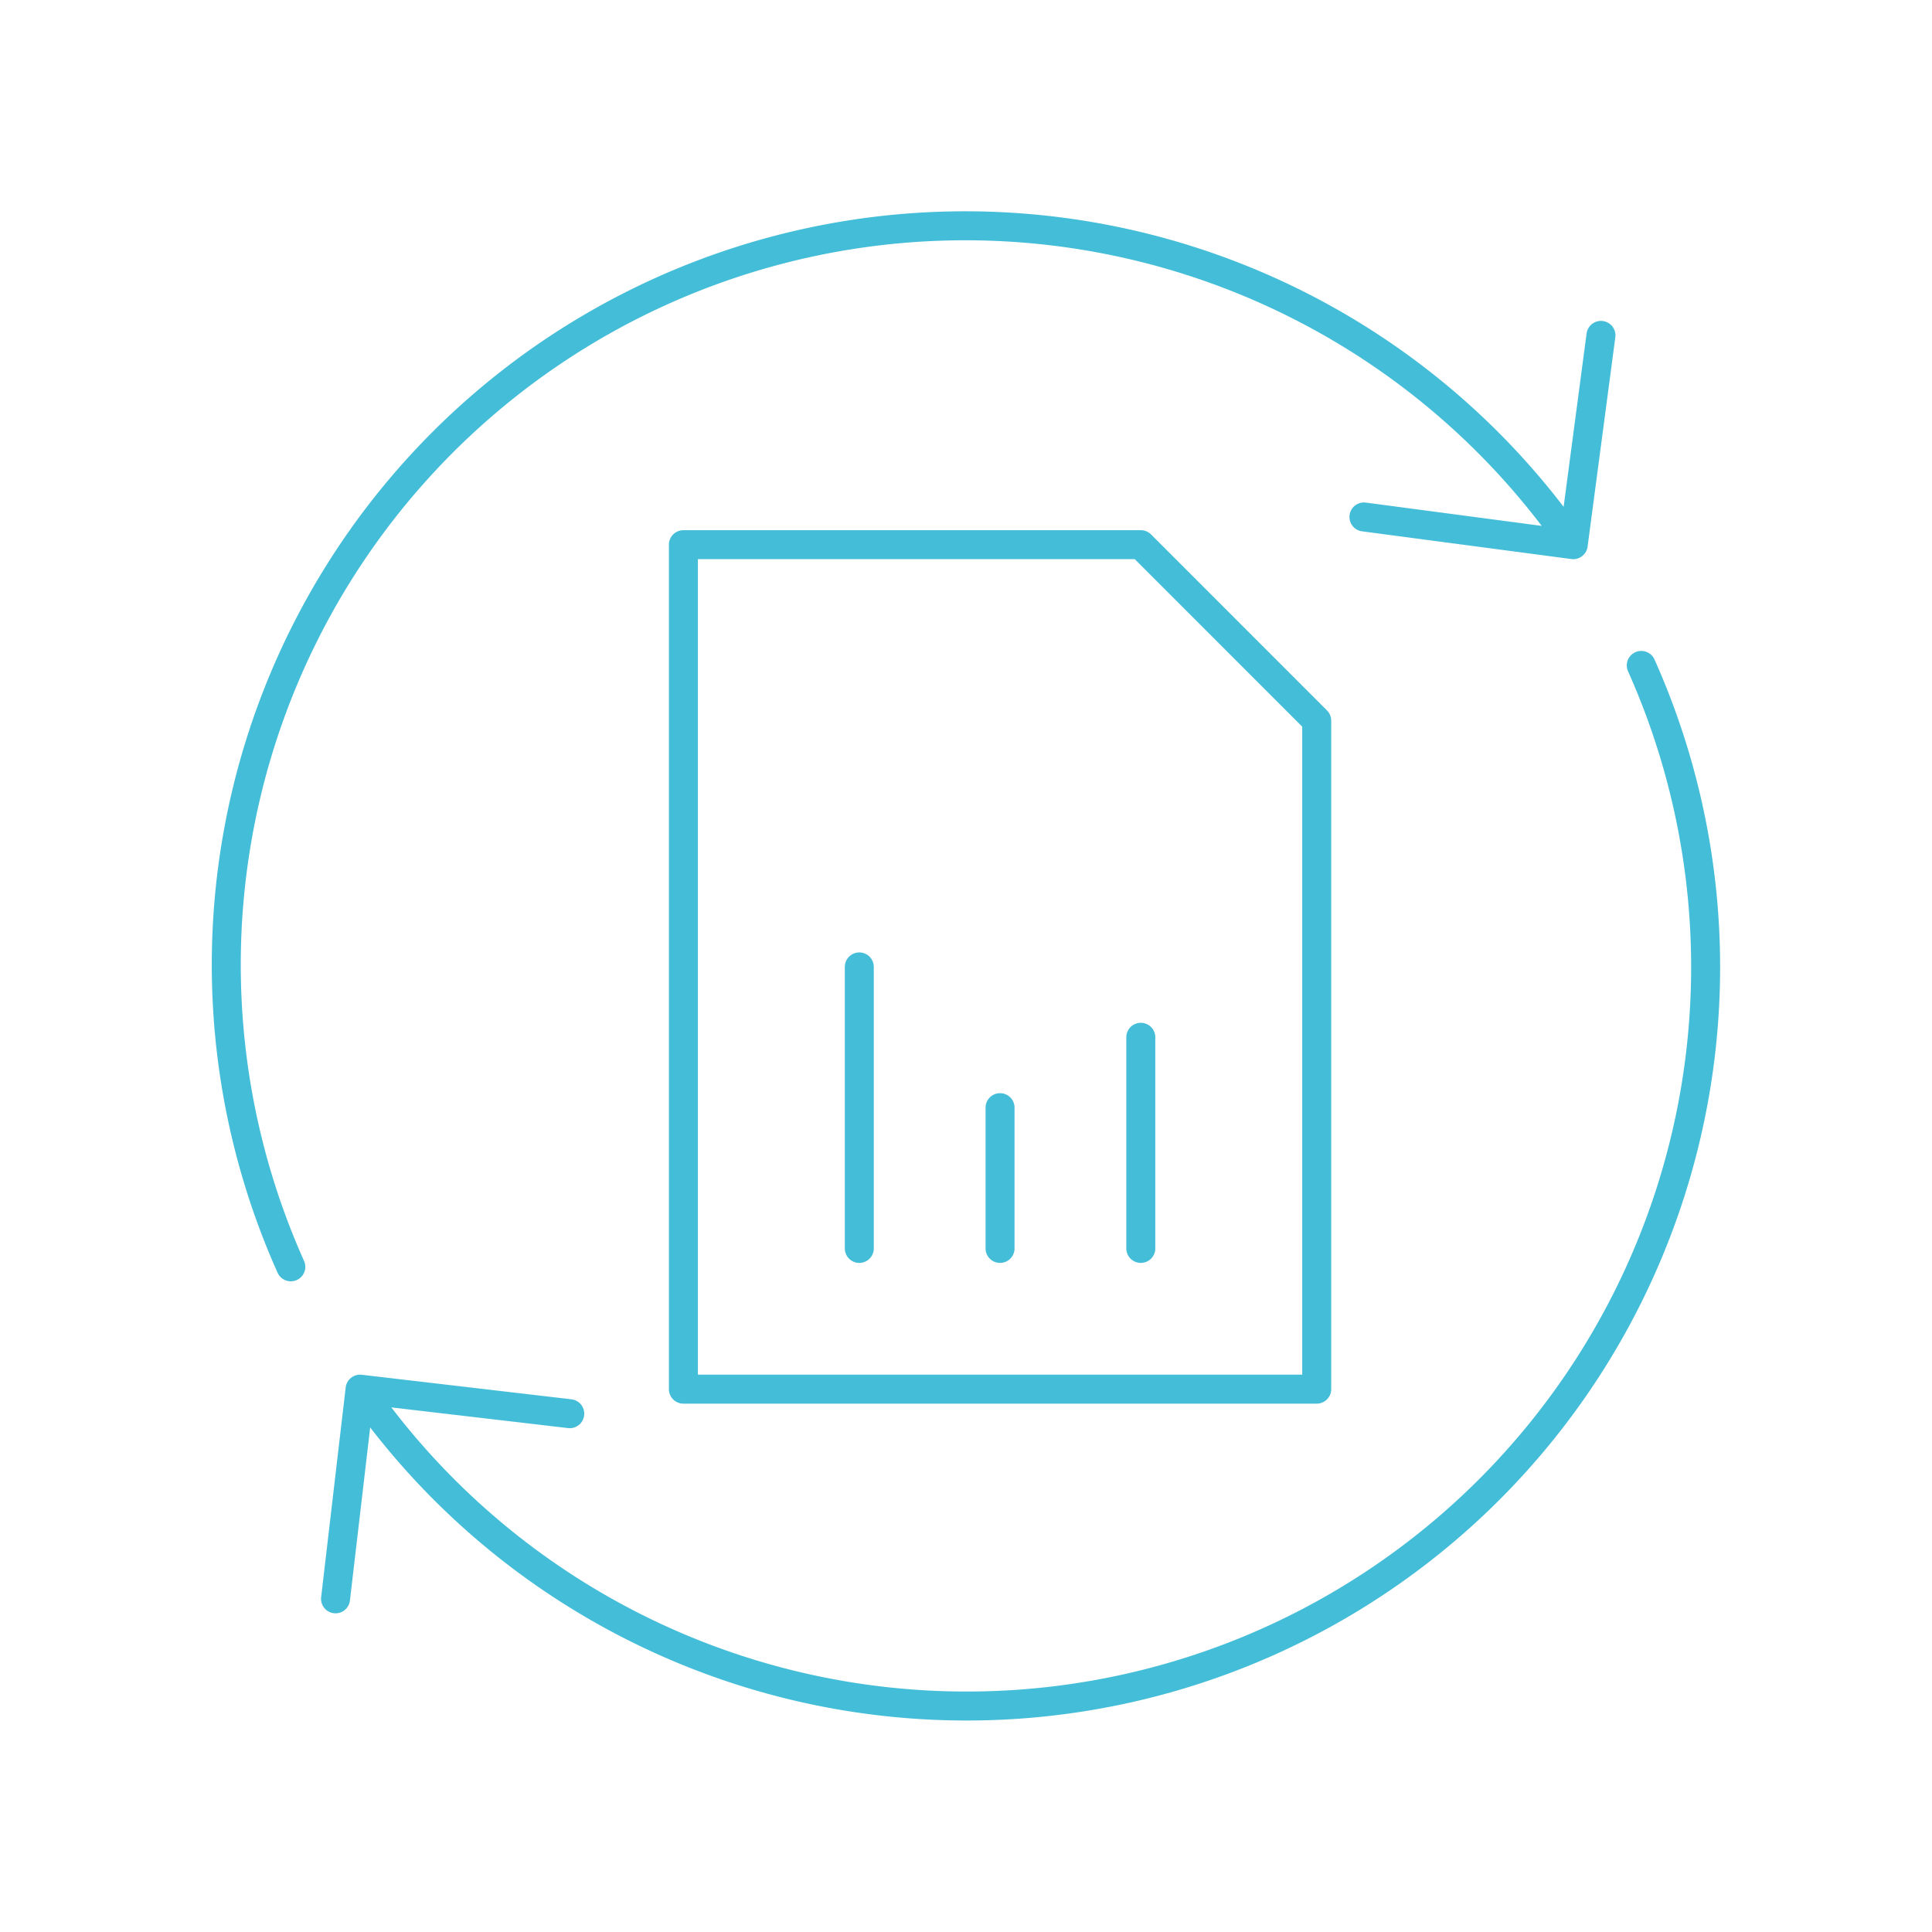
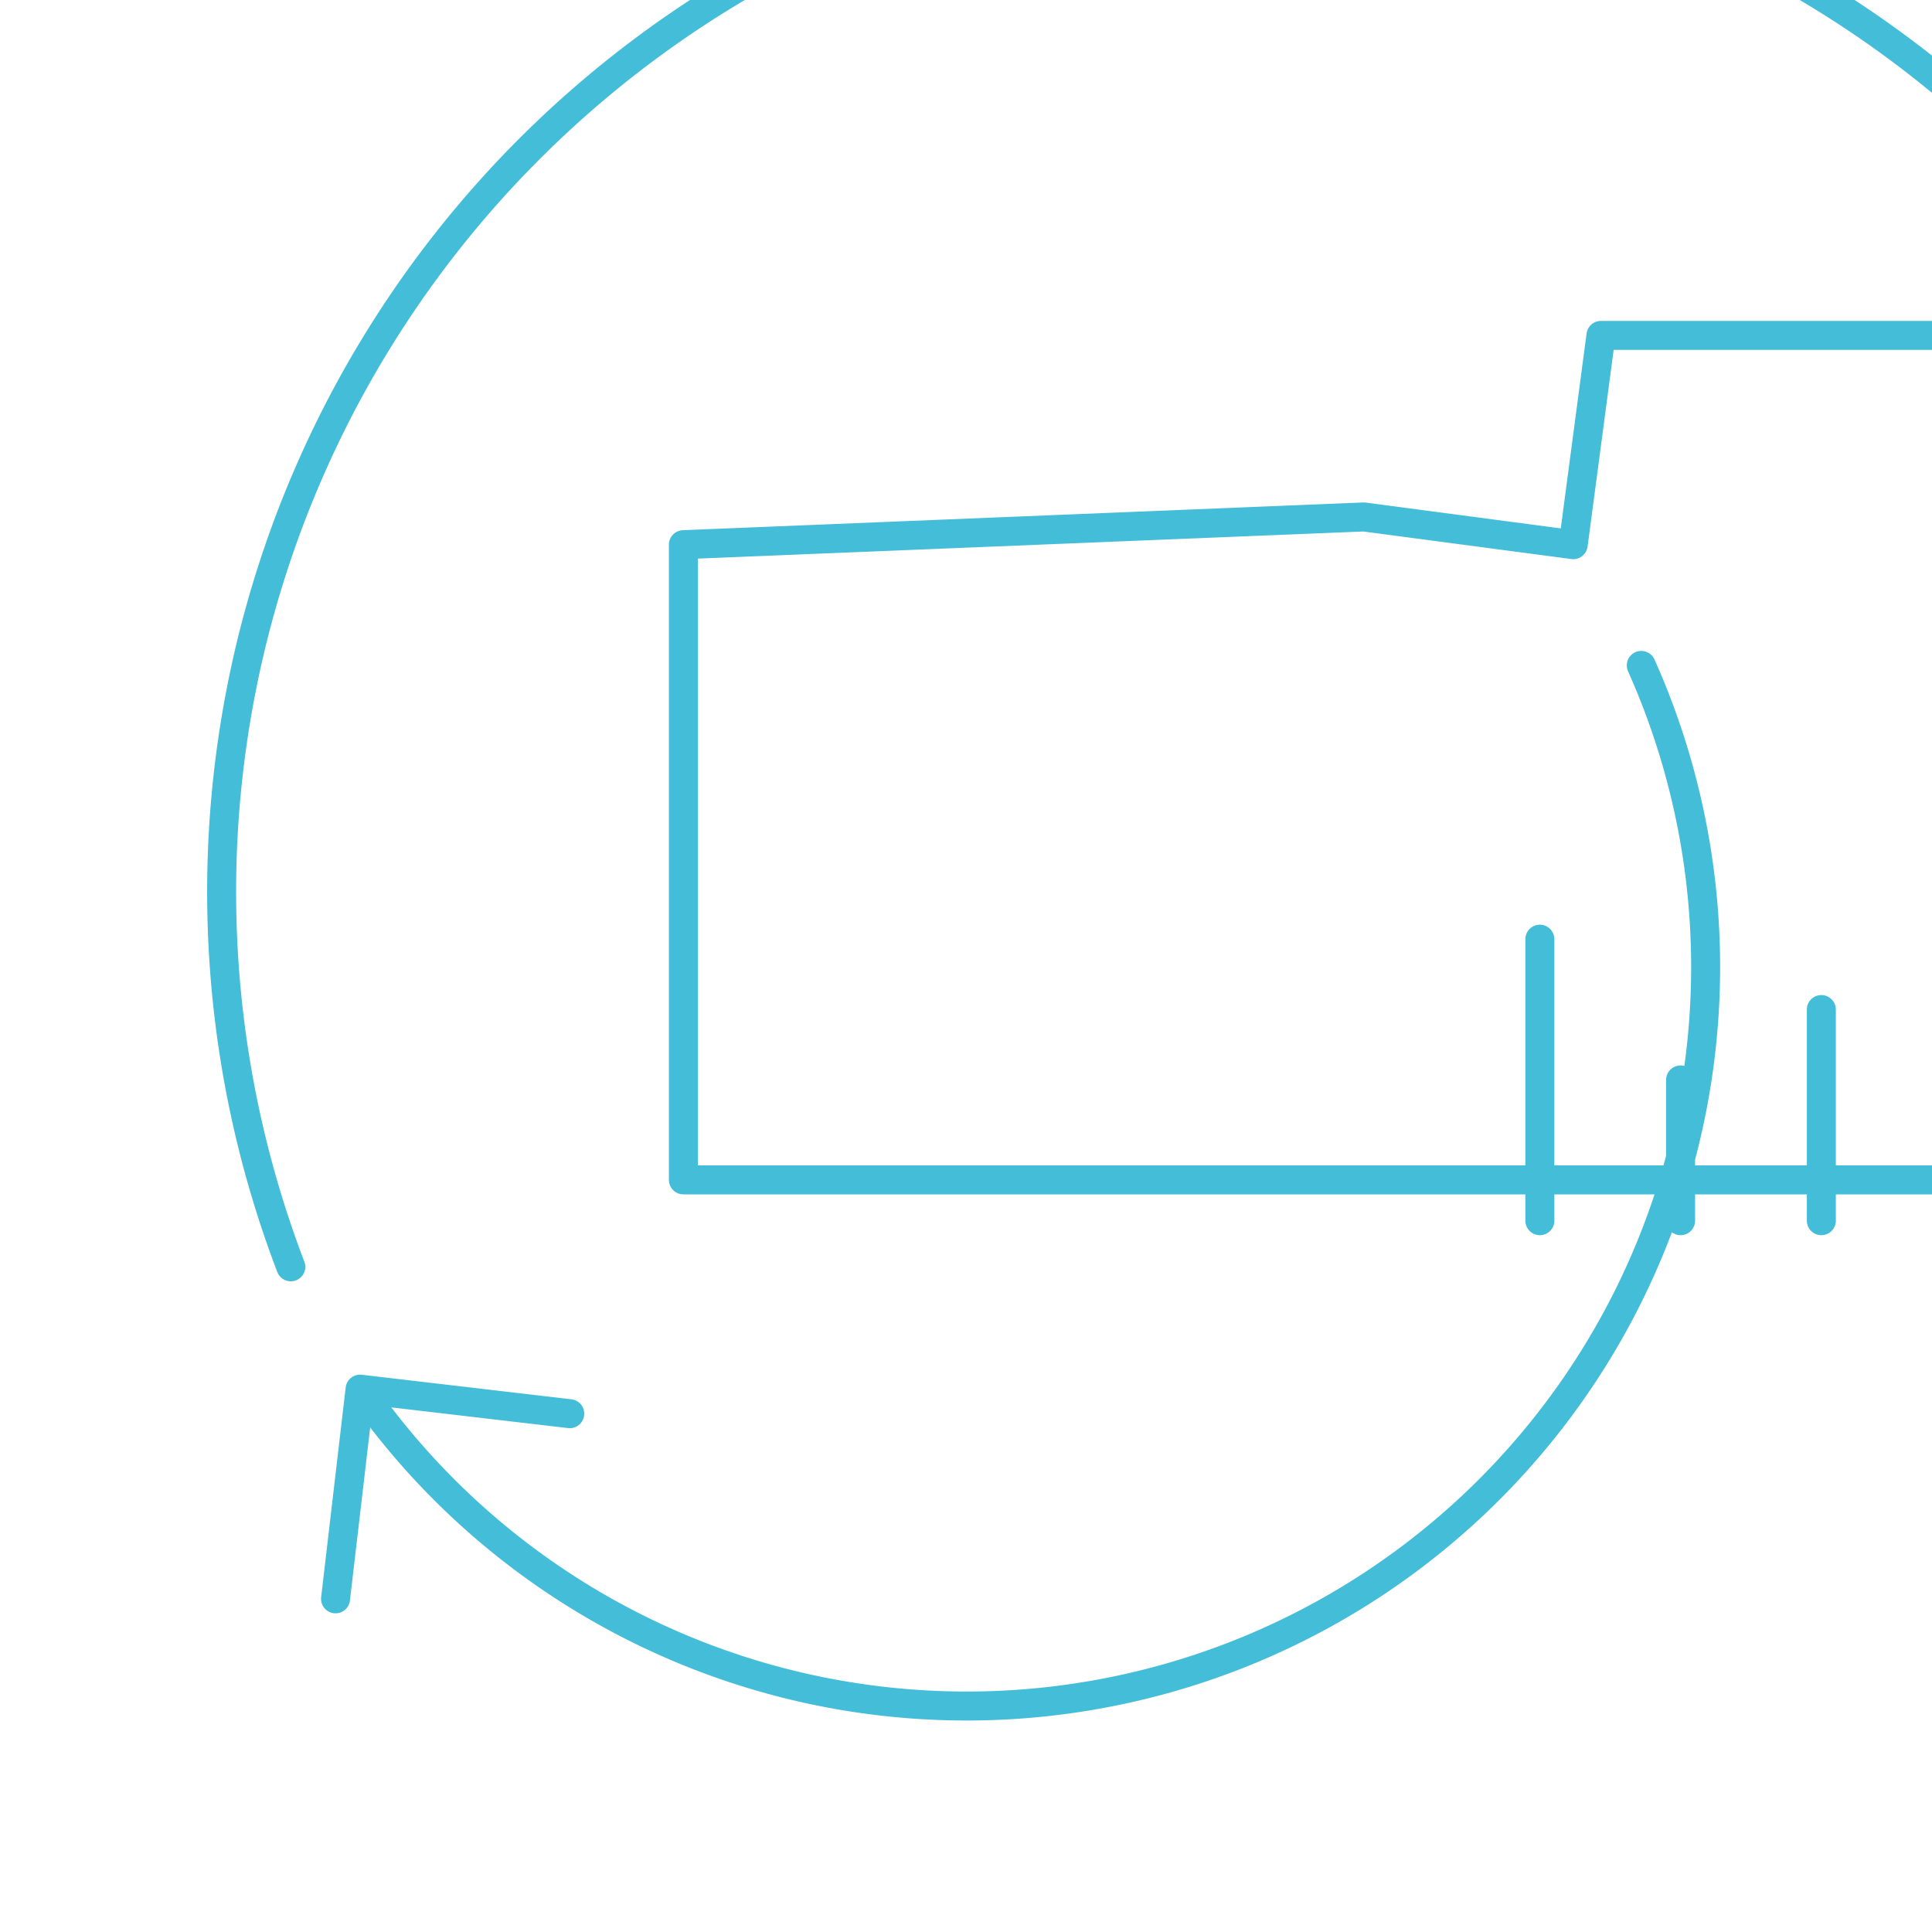
<svg xmlns="http://www.w3.org/2000/svg" viewBox="0 0 400 400">
-   <path d="M117.96 292.69l-43.41-5.08-5.08 43.41m212.92-223.99l43.33 5.74 5.74-43.33m-189.97 43.33h94.7l36.42 36.43v138.41H141.49V112.77zm36.42 87.42v58.28m29.14-29.14v29.14m29.14-43.71v43.71m89.53-145.7A153 153 0 0060.21 262.28m14.34 25.33a153 153 0 00265.26-149.84" fill="none" stroke="#44bdd8" stroke-linecap="round" stroke-linejoin="round" stroke-width="6" data-name="document refresh" />
+   <path d="M117.96 292.69l-43.41-5.08-5.08 43.41m212.92-223.99l43.33 5.74 5.74-43.33h94.7l36.42 36.43v138.41H141.49V112.77zm36.42 87.42v58.28m29.14-29.14v29.14m29.14-43.71v43.71m89.53-145.7A153 153 0 0060.21 262.28m14.34 25.33a153 153 0 00265.26-149.84" fill="none" stroke="#44bdd8" stroke-linecap="round" stroke-linejoin="round" stroke-width="6" data-name="document refresh" />
</svg>